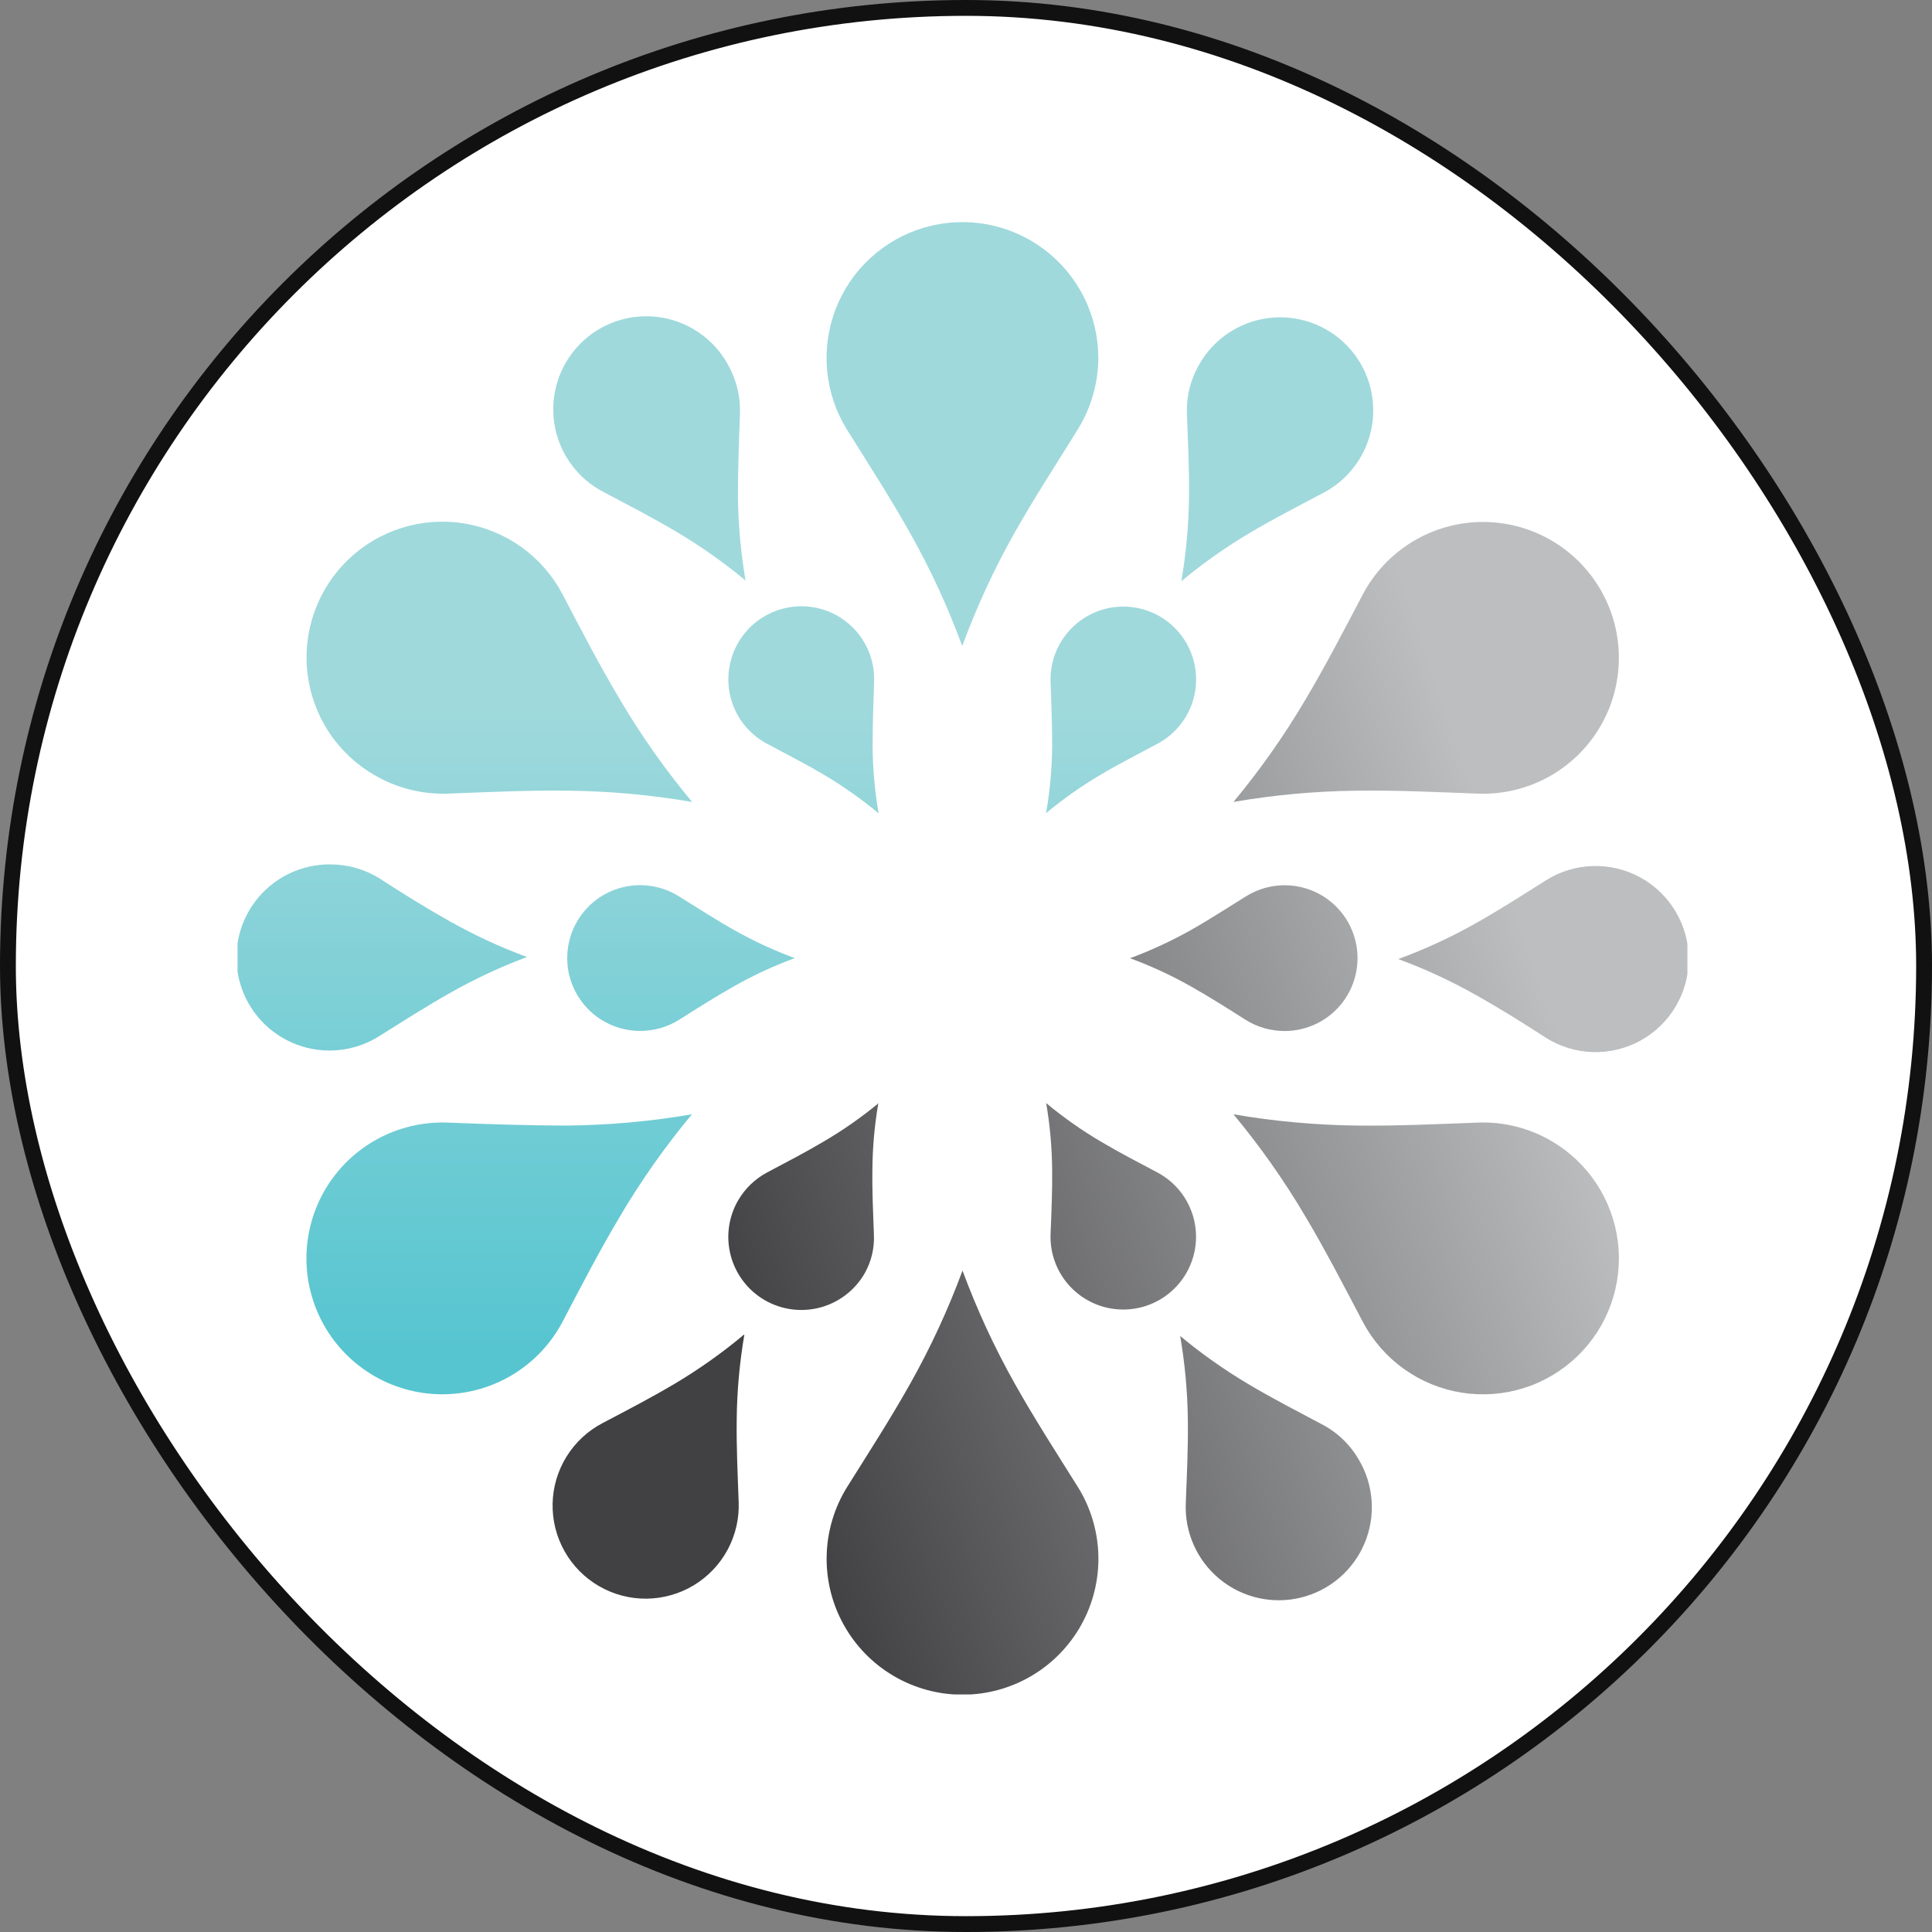
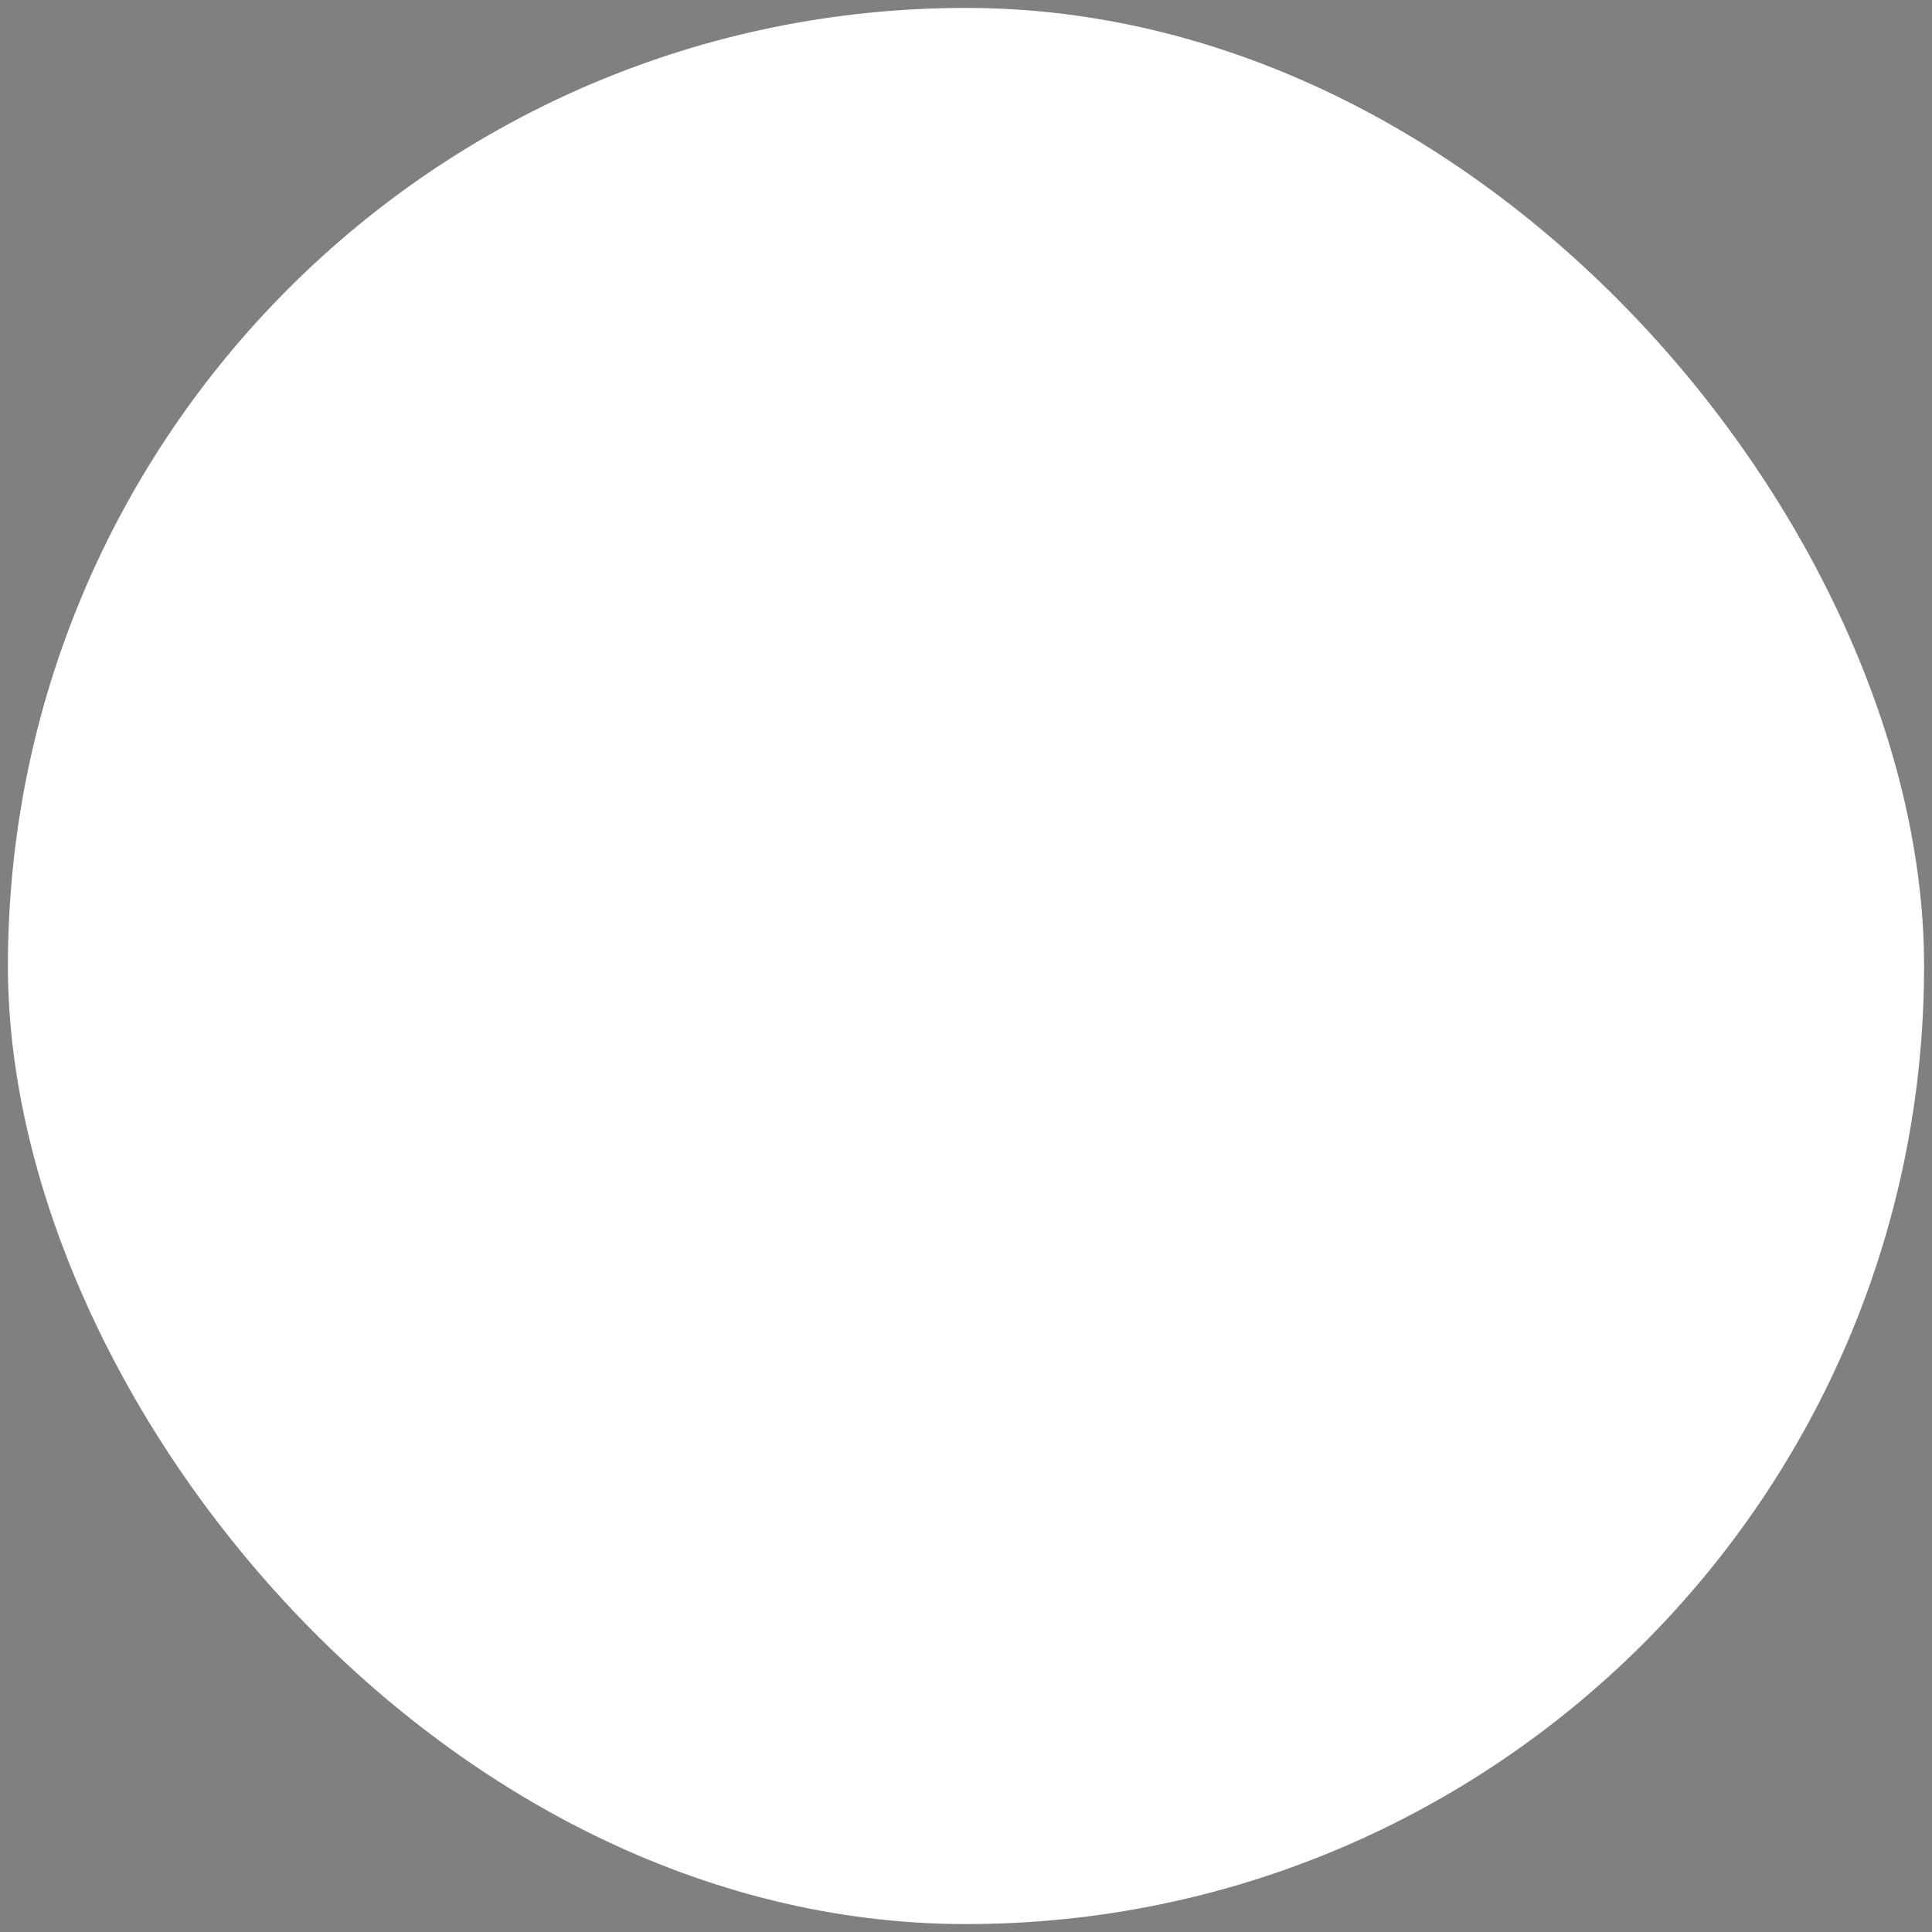
<svg xmlns="http://www.w3.org/2000/svg" width="122" height="122" viewBox="0 0 122 122" fill="none">
  <rect x="0" y="0" width="122" height="122" fill="#808080" stroke="none" />
  <rect x="0.5" y="0.5" width="121" height="121" rx="60.5" fill="white" />
-   <rect x="0.5" y="0.5" width="121" height="121" rx="60.5" stroke="#111111" />
-   <rect x="11" y="11" width="100" height="100" rx="50" fill="white" />
  <g clip-path="url(#clip0_119_764)">
    <path fill-rule="evenodd" clip-rule="evenodd" d="M66.058 51.346C66.297 49.963 66.425 48.564 66.441 47.161C66.441 45.797 66.394 44.434 66.341 43.047C66.314 42.227 66.508 41.416 66.9 40.697C67.293 39.978 67.871 39.377 68.574 38.956C69.277 38.535 70.08 38.31 70.9 38.304C71.719 38.297 72.525 38.51 73.235 38.921C73.945 39.332 74.533 39.926 74.936 40.641C75.34 41.356 75.545 42.166 75.53 42.987C75.515 43.808 75.281 44.61 74.851 45.31C74.422 46.009 73.813 46.582 73.088 46.967C71.912 47.602 70.672 48.225 69.497 48.924C68.288 49.639 67.139 50.449 66.058 51.346ZM55.479 51.346C55.239 49.963 55.114 48.564 55.103 47.161C55.103 45.797 55.15 44.434 55.197 43.047C55.235 42.007 54.919 40.985 54.301 40.148C53.683 39.311 52.799 38.708 51.794 38.439C50.617 38.127 49.365 38.291 48.308 38.897C47.779 39.199 47.316 39.604 46.946 40.087C46.575 40.571 46.305 41.123 46.151 41.712C45.881 42.718 45.96 43.785 46.375 44.74C46.791 45.694 47.518 46.479 48.438 46.967C49.613 47.602 50.859 48.225 52.029 48.924C53.237 49.639 54.387 50.449 55.467 51.346H55.479ZM50.189 60.503C48.872 60.986 47.596 61.575 46.375 62.266C45.199 62.93 44.024 63.671 42.878 64.4C42.145 64.855 41.301 65.097 40.438 65.099C39.724 65.102 39.019 64.938 38.379 64.621C37.738 64.305 37.181 63.843 36.75 63.273C36.319 62.703 36.026 62.041 35.895 61.339C35.765 60.636 35.8 59.913 35.997 59.227C36.194 58.54 36.548 57.909 37.032 57.383C37.515 56.857 38.114 56.45 38.782 56.196C39.45 55.942 40.167 55.847 40.878 55.918C41.589 55.989 42.274 56.224 42.878 56.606C44.053 57.329 45.182 58.069 46.375 58.74C47.597 59.428 48.873 60.017 50.189 60.503ZM60.769 40.778C61.675 38.319 62.775 35.937 64.06 33.654C65.312 31.433 66.723 29.281 68.045 27.136C68.899 25.77 69.353 24.192 69.356 22.581C69.352 21.254 69.04 19.946 68.445 18.76C67.851 17.574 66.989 16.542 65.928 15.745C64.867 14.948 63.636 14.408 62.331 14.167C61.026 13.927 59.683 13.992 58.407 14.358C57.132 14.724 55.959 15.381 54.98 16.277C54.001 17.173 53.244 18.284 52.767 19.523C52.29 20.761 52.107 22.093 52.232 23.414C52.356 24.735 52.786 26.009 53.486 27.136C54.838 29.293 56.22 31.433 57.466 33.654C58.751 35.937 59.851 38.319 60.757 40.778H60.769ZM43.695 50.64C41.112 50.195 38.498 49.958 35.877 49.929C33.333 49.894 30.788 50.023 28.237 50.117C26.625 50.163 25.032 49.756 23.64 48.942C22.49 48.277 21.51 47.354 20.777 46.245C20.045 45.137 19.58 43.873 19.419 42.554C19.259 41.235 19.407 39.897 19.852 38.645C20.297 37.393 21.027 36.262 21.984 35.34C22.941 34.419 24.099 33.732 25.367 33.335C26.635 32.937 27.978 32.84 29.29 33.05C30.602 33.261 31.847 33.773 32.927 34.547C34.007 35.321 34.892 36.335 35.513 37.51C36.689 39.761 37.864 42.024 39.169 44.21C40.502 46.468 42.016 48.614 43.695 50.629V50.64ZM43.695 70.365C41.112 70.807 38.498 71.045 35.877 71.076C33.333 71.076 30.788 70.983 28.237 70.888C26.705 70.834 25.187 71.191 23.84 71.921C22.493 72.652 21.366 73.73 20.577 75.043C19.788 76.356 19.364 77.857 19.351 79.389C19.337 80.922 19.735 82.43 20.501 83.757C21.268 85.084 22.376 86.181 23.71 86.935C25.044 87.689 26.555 88.072 28.087 88.044C29.62 88.016 31.116 87.579 32.422 86.777C33.728 85.975 34.795 84.838 35.513 83.484C36.689 81.233 37.864 78.97 39.169 76.778C40.502 74.522 42.016 72.377 43.695 70.365ZM74.575 36.722C75.95 35.576 77.414 34.542 78.954 33.631C80.453 32.743 81.998 31.95 83.532 31.139C84.347 30.719 85.051 30.114 85.59 29.374C86.129 28.633 86.488 27.776 86.637 26.873C86.786 25.969 86.722 25.043 86.45 24.168C86.177 23.293 85.704 22.494 85.069 21.835C84.433 21.176 83.651 20.674 82.787 20.37C81.923 20.067 80.999 19.969 80.091 20.085C79.182 20.202 78.313 20.529 77.554 21.041C76.794 21.553 76.164 22.235 75.715 23.034C75.169 23.986 74.904 25.075 74.951 26.172C75.016 27.906 75.104 29.646 75.081 31.386C75.062 33.175 74.899 34.959 74.593 36.722H74.575ZM33.28 60.432C31.602 59.814 29.977 59.063 28.419 58.187C26.902 57.335 25.439 56.424 23.97 55.472C23.042 54.894 21.971 54.587 20.878 54.584C19.962 54.573 19.055 54.777 18.232 55.178C17.408 55.58 16.69 56.169 16.134 56.898C15.579 57.626 15.201 58.475 15.032 59.375C14.862 60.276 14.906 61.204 15.159 62.084C15.412 62.965 15.868 63.775 16.489 64.448C17.111 65.121 17.881 65.64 18.739 65.963C19.597 66.285 20.518 66.403 21.429 66.306C22.34 66.209 23.216 65.9 23.987 65.405C25.462 64.482 26.926 63.541 28.442 62.689C29.993 61.81 31.61 61.056 33.28 60.432ZM47.08 36.658C46.778 34.894 46.617 33.11 46.598 31.321C46.598 29.587 46.663 27.847 46.727 26.113C46.762 25.014 46.489 23.927 45.94 22.975C45.492 22.175 44.863 21.491 44.103 20.978C43.343 20.465 42.474 20.137 41.565 20.019C40.656 19.902 39.732 19.998 38.867 20.302C38.002 20.605 37.22 21.107 36.583 21.766C35.947 22.426 35.473 23.225 35.201 24.101C34.928 24.976 34.864 25.903 35.014 26.807C35.163 27.712 35.522 28.568 36.062 29.309C36.602 30.05 37.308 30.655 38.123 31.074C39.663 31.891 41.208 32.684 42.701 33.572C44.24 34.484 45.704 35.515 47.08 36.658Z" fill="url(#paint0_linear_119_764)" />
-     <path fill-rule="evenodd" clip-rule="evenodd" d="M77.889 50.64C79.564 48.624 81.076 46.478 82.409 44.222C83.714 42.036 84.878 39.773 86.065 37.522C86.783 36.168 87.85 35.031 89.156 34.229C90.463 33.427 91.96 32.989 93.492 32.962C95.024 32.934 96.536 33.318 97.87 34.072C99.204 34.826 100.312 35.924 101.078 37.252C101.844 38.579 102.241 40.087 102.227 41.62C102.213 43.153 101.789 44.653 100.999 45.967C100.208 47.28 99.081 48.357 97.733 49.087C96.386 49.817 94.867 50.173 93.335 50.117C90.79 50.023 88.251 49.894 85.695 49.929C83.078 49.958 80.468 50.195 77.889 50.64ZM66.058 69.654C67.138 70.551 68.288 71.361 69.496 72.076C70.672 72.775 71.882 73.398 73.087 74.039C74.084 74.568 74.851 75.446 75.242 76.505C75.633 77.564 75.621 78.73 75.207 79.78C74.794 80.831 74.009 81.692 73.001 82.201C71.993 82.709 70.834 82.829 69.743 82.538C68.738 82.269 67.855 81.668 67.236 80.832C66.618 79.996 66.302 78.975 66.34 77.936C66.393 76.572 66.457 75.208 66.44 73.821C66.425 72.416 66.297 71.015 66.058 69.63V69.654ZM46.974 84.283C45.608 85.426 44.154 86.458 42.624 87.369C41.131 88.256 39.586 89.056 38.046 89.867C37.113 90.355 36.329 91.084 35.775 91.979C35.221 92.873 34.917 93.9 34.895 94.952C34.874 96.004 35.135 97.043 35.651 97.959C36.168 98.876 36.921 99.637 37.832 100.163C38.743 100.69 39.779 100.962 40.831 100.951C41.883 100.94 42.913 100.648 43.814 100.103C44.714 99.558 45.452 98.782 45.95 97.855C46.447 96.928 46.688 95.885 46.644 94.833C46.58 93.07 46.498 91.36 46.521 89.62C46.54 87.831 46.701 86.047 47.003 84.283H46.974ZM55.49 69.654C54.403 70.552 53.245 71.362 52.028 72.076C50.853 72.775 49.642 73.398 48.437 74.039C47.676 74.445 47.043 75.056 46.609 75.802C45.997 76.861 45.831 78.12 46.148 79.302C46.464 80.483 47.237 81.491 48.296 82.103C49.355 82.715 50.614 82.88 51.796 82.564C52.977 82.248 53.985 81.475 54.597 80.416C55.023 79.667 55.227 78.813 55.184 77.953C55.137 76.59 55.067 75.226 55.09 73.839C55.101 72.434 55.227 71.032 55.467 69.648L55.49 69.654ZM60.78 80.234C59.872 82.691 58.771 85.073 57.488 87.357C56.242 89.579 54.861 91.718 53.509 93.875C52.695 95.174 52.244 96.667 52.202 98.199C52.16 99.731 52.529 101.247 53.272 102.588C54.014 103.929 55.101 105.047 56.422 105.826C57.742 106.604 59.247 107.015 60.78 107.015C62.313 107.015 63.818 106.604 65.138 105.826C66.458 105.047 67.546 103.929 68.288 102.588C69.03 101.247 69.4 99.731 69.358 98.199C69.316 96.667 68.865 95.174 68.05 93.875C66.698 91.718 65.317 89.579 64.071 87.357C62.788 85.073 61.688 82.691 60.78 80.234ZM71.359 60.509C72.676 60.994 73.951 61.584 75.174 62.272C76.349 62.936 77.525 63.677 78.665 64.405C79.398 64.86 80.242 65.102 81.104 65.105C81.819 65.108 82.524 64.944 83.164 64.627C83.805 64.31 84.362 63.849 84.793 63.279C85.224 62.709 85.516 62.047 85.647 61.345C85.778 60.642 85.743 59.919 85.546 59.232C85.349 58.546 84.995 57.914 84.511 57.389C84.028 56.862 83.428 56.456 82.761 56.202C82.093 55.948 81.375 55.852 80.665 55.924C79.954 55.995 79.269 56.23 78.665 56.612C77.49 57.335 76.367 58.075 75.174 58.745C73.95 59.431 72.675 60.021 71.359 60.509ZM77.889 70.365C79.564 72.379 81.076 74.523 82.409 76.778C83.714 78.97 84.878 81.233 86.065 83.484C86.687 84.659 87.574 85.673 88.656 86.446C89.737 87.219 90.983 87.731 92.296 87.94C93.609 88.15 94.953 88.051 96.221 87.653C97.489 87.254 98.647 86.566 99.604 85.643C100.561 84.72 101.291 83.588 101.735 82.335C102.18 81.082 102.327 79.743 102.165 78.423C102.003 77.103 101.537 75.84 100.804 74.731C100.07 73.622 99.089 72.699 97.938 72.034C96.543 71.225 94.947 70.828 93.335 70.888C90.79 70.982 88.251 71.106 85.695 71.076C83.078 71.045 80.468 70.807 77.889 70.365ZM88.298 60.562C89.978 61.181 91.606 61.933 93.165 62.813C94.681 63.659 96.145 64.576 97.614 65.528C98.503 66.091 99.527 66.404 100.578 66.436C101.63 66.468 102.671 66.218 103.592 65.71C104.514 65.203 105.282 64.457 105.817 63.552C106.353 62.646 106.635 61.614 106.635 60.562C106.635 59.51 106.353 58.477 105.817 57.571C105.282 56.666 104.514 55.92 103.592 55.413C102.671 54.905 101.63 54.655 100.578 54.687C99.527 54.719 98.503 55.032 97.614 55.595C96.145 56.524 94.675 57.464 93.165 58.316C91.605 59.194 89.978 59.944 88.298 60.562ZM74.498 84.342C75.874 85.488 77.341 86.522 78.883 87.434C80.376 88.321 81.921 89.115 83.455 89.931C84.439 90.438 85.255 91.218 85.806 92.177C86.274 92.965 86.55 93.852 86.614 94.766C86.678 95.68 86.527 96.596 86.173 97.442C85.82 98.287 85.274 99.038 84.578 99.635C83.883 100.232 83.058 100.657 82.168 100.878C81.279 101.099 80.35 101.109 79.457 100.908C78.563 100.706 77.728 100.298 77.02 99.716C76.312 99.135 75.75 98.396 75.378 97.558C75.007 96.72 74.836 95.807 74.88 94.892C74.945 93.158 75.033 91.418 75.009 89.679C74.988 87.89 74.825 86.105 74.522 84.342H74.498Z" fill="url(#paint1_linear_119_764)" />
  </g>
  <defs>
    <linearGradient id="paint0_linear_119_764" x1="50.824" y1="85.435" x2="50.824" y2="44.616" gradientUnits="userSpaceOnUse">
      <stop stop-color="#56C5D0" />
      <stop offset="1" stop-color="#9FD9DC" />
    </linearGradient>
    <linearGradient id="paint1_linear_119_764" x1="45.269" y1="81.303" x2="97.755" y2="63.23" gradientUnits="userSpaceOnUse">
      <stop stop-color="#414042" />
      <stop offset="1" stop-color="#BCBEC0" />
    </linearGradient>
    <clipPath id="clip0_119_764">
-       <rect width="91.554" height="93" fill="white" transform="translate(15 14)" />
-     </clipPath>
+       </clipPath>
  </defs>
</svg>